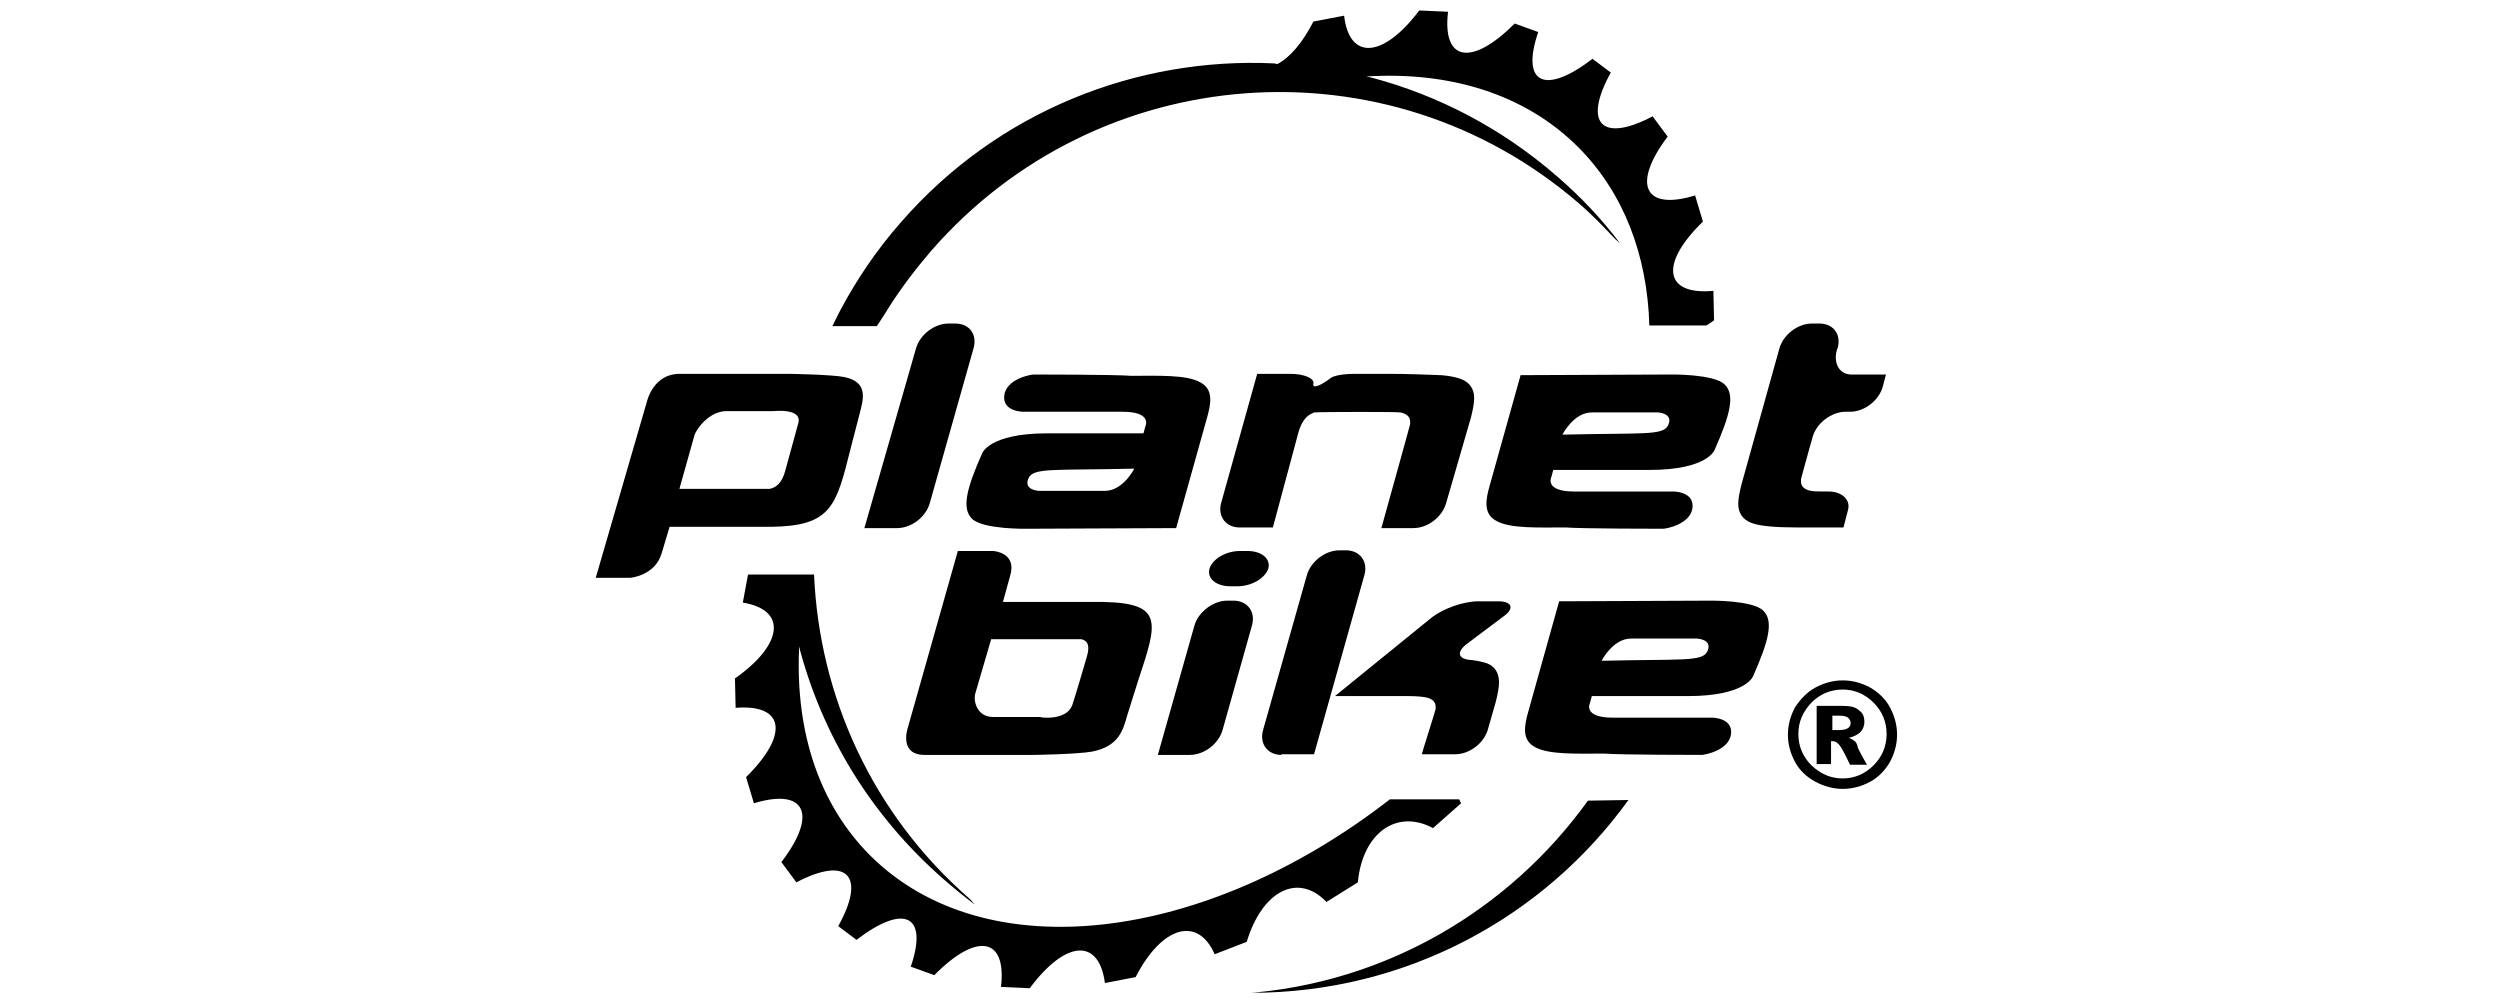
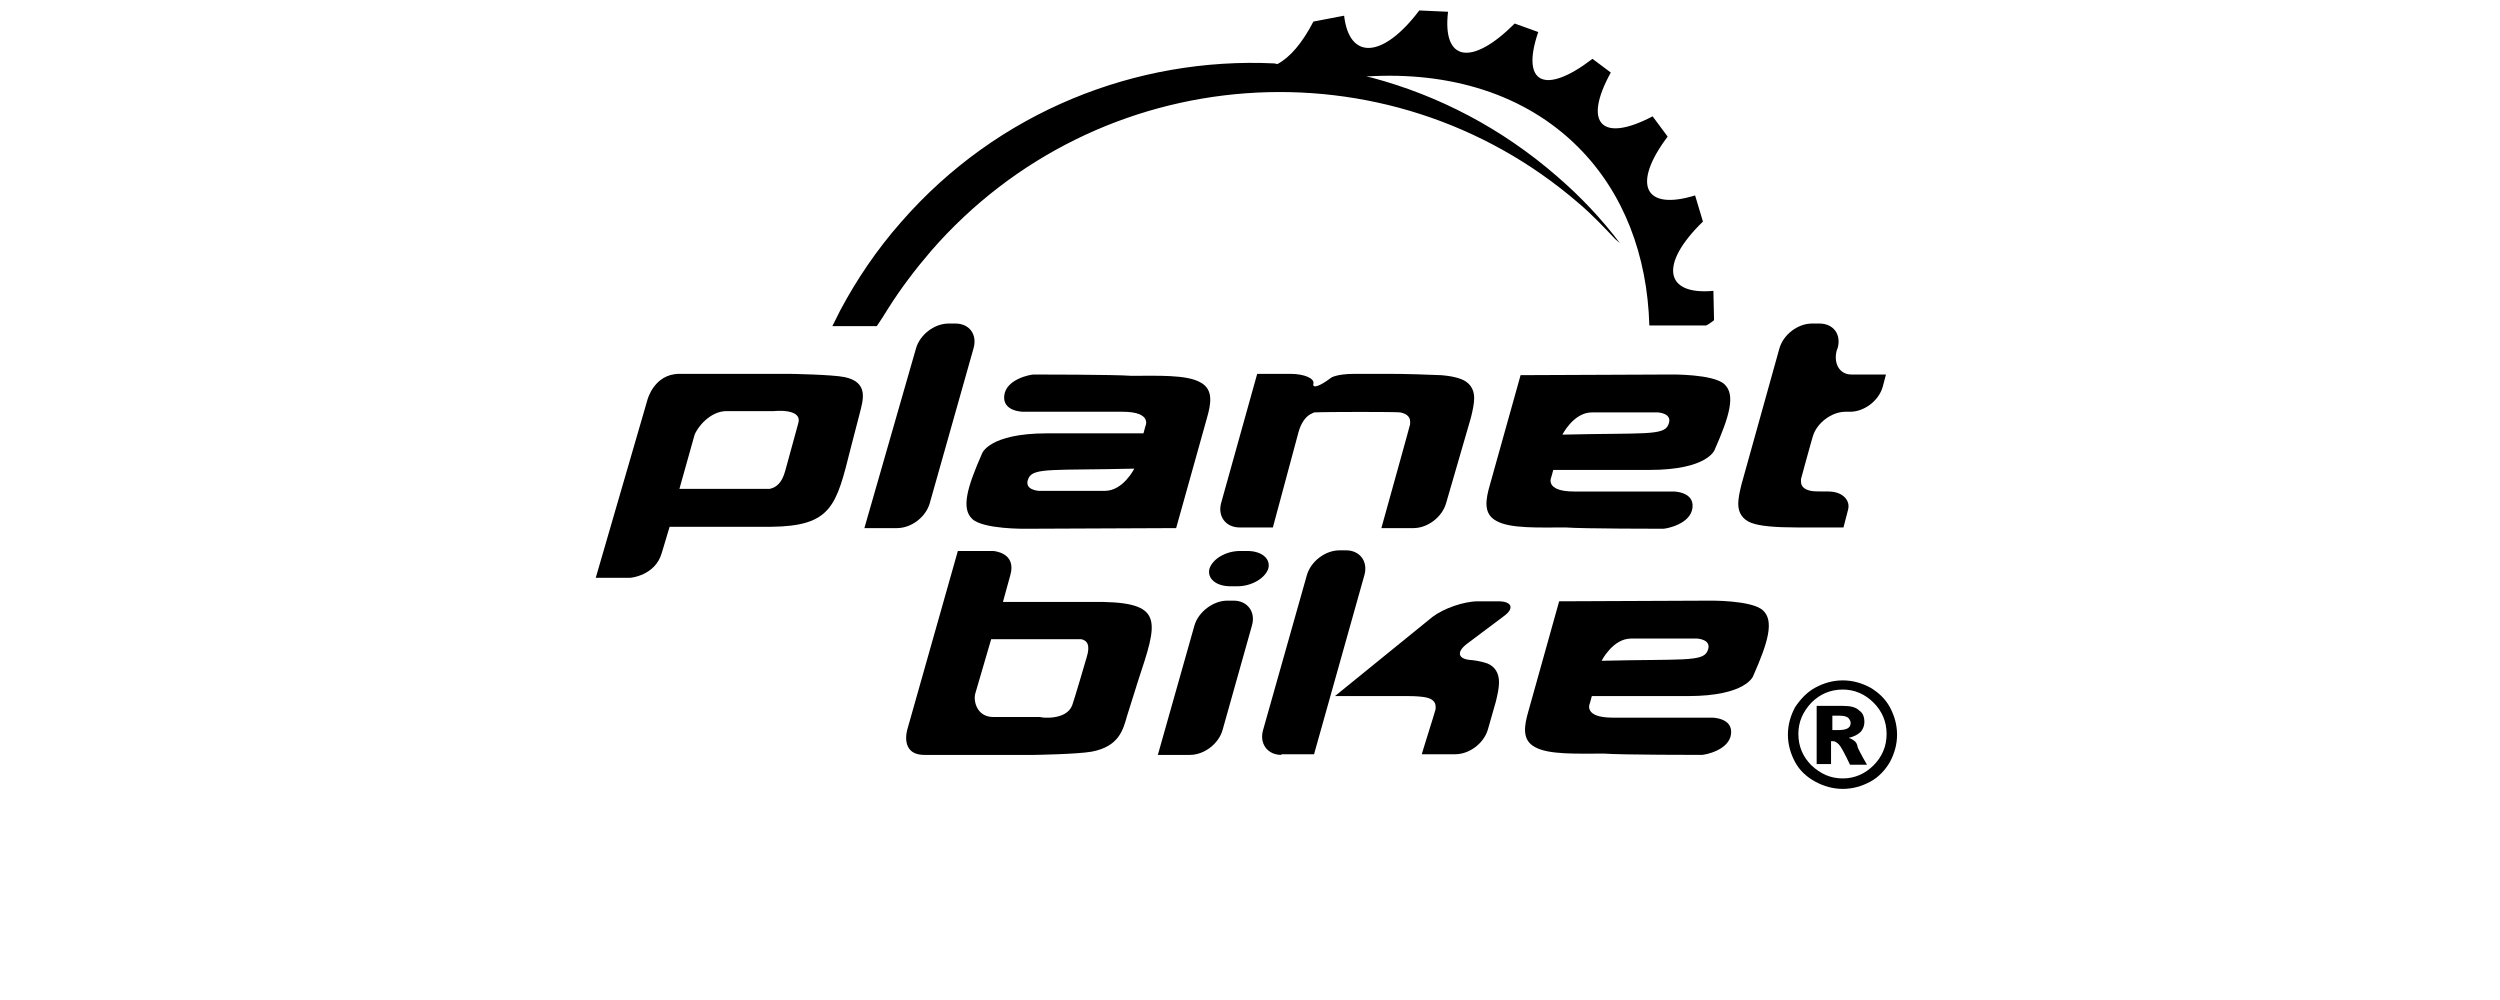
<svg xmlns="http://www.w3.org/2000/svg" version="1.1" id="Layer_1" x="0px" y="0px" viewBox="0 0 200 153" enable-background="new 0 0 200 153" xml:space="preserve" height="80px">
  <path d="M104.2,9.8c1.9-1,3.8-3.2,5.5-6.5l4.7-0.9c0.8,6.9,6,6.5,11.5-0.8l4.4,0.2c-0.9,7.6,3.6,8.4,10.2,1.8l3.6,1.3  c-2.7,7.9,1,9.7,8.3,4.1l2.8,2.1c-4.3,7.8-1.4,10.8,6.4,6.7l2.3,3.1c-5.5,7.3-3.6,11.4,4.2,9l1.2,4c-6.7,6.5-5.9,11.3,1.6,10.6  l0.1,4.5c-0.4,0.3-0.8,0.6-1.2,0.8l-8.7,0c-0.3-10.7-3.9-20.3-10.9-27.3c-8.1-8.1-19.6-11.6-32.4-10.8l0.9,0.2  c10.1,2.7,19.8,7.7,28.3,15.1c3.6,3.1,6.8,6.5,9.6,10.2l-0.7-0.6c-1.8-1.9-3.6-3.8-5.6-5.5C121,5.8,76.7,9.1,51.2,38.4  c-2.4,2.8-4.6,5.7-6.5,8.7c-0.6,1-1.2,1.9-1.8,2.8l-6.8,0c0.4-0.8,0.8-1.6,1.2-2.4c2.5-4.7,5.6-9.3,9.3-13.5  C61.4,17,82.7,8.7,103.7,9.7L104.2,9.8" />
-   <path d="M121.4,122.3c-28.2,21.9-61.8,26.2-79.5,8.6c-7.9-7.9-11.4-19-10.9-31.4l0-0.6c3.5,13.4,10.9,25.8,22.1,35.6  c1.6,1.4,3.2,2.7,4.8,3.9l-0.7-0.8c-15.1-13.1-23.1-31.2-23.9-49.7l-10.1,0l-0.8,4.3c6.8,1.1,6.2,6.4-1.2,11.6l0.1,4.5  c7.5-0.6,8.2,4.1,1.6,10.6l1.2,4c7.9-2.4,9.8,1.7,4.2,9l2.3,3.1c7.8-4.1,10.7-1,6.4,6.7l2.8,2.1c7.3-5.6,11-3.8,8.3,4.1l3.6,1.3  c6.5-6.6,11.1-5.8,10.2,1.8l4.4,0.2c5.5-7.4,10.6-7.7,11.5-0.8l4.7-0.9c4-7.8,9.5-9.4,12.1-3.5l4.9-1.9c2.4-7.9,7.9-10.6,12.2-6.1  l4.8-3c0.7-7.5,5.9-11.3,11.5-8.3l4.3-3.8l-0.3-0.6L121.4,122.3" />
-   <path d="M99,152c21.7-1.5,40.7-12.8,52.7-29.5l6.2-0.1c-12.9,17.9-34,29.5-57.7,29.5L99,152" />
  <path d="M190.1,111.7h-1v-2.2h1.1c0.6,0,1,0.1,1.3,0.3c0.2,0.2,0.4,0.5,0.4,0.8c0,0.3-0.1,0.6-0.4,0.8  C191.2,111.6,190.7,111.7,190.1,111.7 M192.4,113.3c-0.2-0.1-0.4-0.3-0.8-0.4c0.8-0.2,1.4-0.5,1.8-0.9c0.4-0.4,0.6-1,0.6-1.5  c0-0.8-0.2-1.4-0.8-1.8c-0.5-0.5-1.3-0.7-2.5-0.7h-4v8.9h2.2v-3.5c0.1,0,0.2,0,0.3,0c0.3,0,0.6,0.2,0.9,0.5c0.3,0.3,0.9,1.4,1.7,3.1  h2.6c-1-1.7-1.4-2.6-1.4-2.6C192.9,113.8,192.7,113.5,192.4,113.3z M195.4,117.1c-1.3,1.3-2.9,2-4.7,2c-1.9,0-3.4-0.7-4.8-2  c-1.3-1.3-2-2.9-2-4.8c0-1.9,0.7-3.4,2-4.8c1.3-1.3,2.9-2,4.8-2c1.8,0,3.4,0.7,4.7,2c1.3,1.3,2,2.9,2,4.8  C197.4,114.2,196.7,115.8,195.4,117.1z M197.9,108.2c-0.7-1.3-1.8-2.3-3-3c-1.3-0.7-2.7-1.1-4.2-1.1c-1.5,0-2.9,0.4-4.2,1.1  c-1.3,0.7-2.3,1.8-3.1,3c-0.7,1.3-1.1,2.7-1.1,4.2c0,1.5,0.4,2.9,1.1,4.2c0.7,1.3,1.8,2.3,3.1,3c1.3,0.7,2.7,1.1,4.2,1.1  c1.5,0,2.9-0.4,4.2-1.1c1.3-0.7,2.3-1.8,3-3c0.7-1.3,1.1-2.7,1.1-4.2C199,110.9,198.6,109.5,197.9,108.2z" />
  <path d="M48.9,53.3c0.6-2.1,2.8-3.8,5-3.8h1c2.2,0,3.4,1.7,2.8,3.8L51,77c-0.6,2.1-2.8,3.8-5,3.8h-5L48.9,53.3" />
  <path d="M103.5,80.7h-5.1c-2.1,0-3.4-1.7-2.8-3.8l5.5-19.7l5.1,0c2.1,0,3.7,0.7,3.5,1.5c-0.2,0.8,1,0.4,2.7-0.9c0,0,0.8-0.6,3.6-0.6  h5.4c2.2,0,5.7,0.1,7.8,0.2c0,0,1.8,0.1,3.1,0.6c1.3,0.5,2,1.5,2,2.9c0,0.8-0.2,1.8-0.5,3L130,77c-0.6,2.1-2.8,3.8-5,3.8h-4.9  l3-10.8c0.6-2.1,1.2-4.4,1.4-5.1c0,0,0,0,0-0.4c0-0.7-0.5-1.2-1.5-1.4c-0.4-0.1-11.3-0.1-13.2,0c0,0,0,0-0.6,0.3  c-0.7,0.4-1.4,1.3-1.8,2.8L103.5,80.7" />
  <path d="M183.7,80.7c-3.3,0-5.7-0.2-7-0.7c-1.3-0.5-2-1.5-2-2.9c0-0.8,0.2-1.8,0.5-3l5.8-20.8c0.6-2.1,2.8-3.8,5-3.8h1.1  c2.2,0,3.4,1.7,2.8,3.8l-0.1,0.2c-0.6,2.1,0.4,3.8,2.2,3.8c0,0,0,0,5.3,0l-0.5,1.9c-0.6,2.1-2.8,3.8-5,3.8h-0.7  c-2.1,0-4.4,1.7-5,3.8l-0.4,1.4c-0.6,2.1-1.2,4.4-1.4,5.1c0,0,0,0,0,0.4c0,0.7,0.5,1.2,1.5,1.4c0.4,0.1,1.3,0.1,2.7,0.1  c2.1,0,3.4,1.3,3,2.8l-0.7,2.7L183.7,80.7" />
  <path d="M85.9,115.5h4.9c2.2,0,4.4-1.7,5-3.8l4.5-16c0.6-2.1-0.7-3.8-2.8-3.8h-1c-2.1,0-4.4,1.7-5,3.8L85.9,115.5 M98.1,89.7  c2.1,0,4.2-1.2,4.7-2.7c0.4-1.5-1-2.7-3.2-2.7h-1.1c-2.2,0-4.2,1.2-4.7,2.7c-0.4,1.5,1,2.7,3.2,2.7H98.1z" />
  <path d="M104.8,115.5c-2.1,0-3.4-1.7-2.8-3.8l6.7-23.7c0.6-2.1,2.8-3.8,5-3.8h1c2.1,0,3.4,1.7,2.8,3.8l-7.7,27.4H104.8 M128.4,108.5  c0,0,0,0,0-0.4c0-0.7-0.5-1.2-1.5-1.4c-0.5-0.1-1.4-0.2-2.7-0.2H113l14.9-12.1c1.7-1.3,4.8-2.4,7-2.4h3.1c2.1,0,2.5,1.1,0.8,2.3  l-5.6,4.2c-1.7,1.3-1.4,2.4,0.8,2.5c0,0,1.1,0.1,2.3,0.5c1.2,0.5,1.8,1.5,1.8,2.9c0,0.8-0.2,1.8-0.5,3l-1.2,4.2  c-0.6,2.1-2.8,3.8-5,3.8h-5.1C126.2,115.5,128.2,109.3,128.4,108.5z" />
  <path d="M27.1,62.9h-7.2c-2.5,0-4.5,2.5-4.9,3.7l-2.3,8.2h13.8c1-0.2,1.9-0.9,2.4-2.8c0.1-0.4,1.9-6.9,2-7.3  C31.5,62.4,27.1,62.9,27.1,62.9 M38,57.7c3.7,0.8,2.8,3.5,2.3,5.5l-1.4,5.4c-2.2,8.8-2.9,11.9-12.2,12H11.2l-1.2,4  c-1,3.5-4.8,3.8-4.8,3.8h-5.3l7.9-27.2c0,0,1-4,4.9-4h16.9C29.6,57.2,36.1,57.3,38,57.7z" />
  <path d="M66.9,57.3c-0.5,0-4.2,0.7-4.5,3.2c-0.3,2.5,2.9,2.5,2.9,2.5h15.2c4.6,0,3.5,2.2,3.5,2.2l-0.3,1.1H69c-9,0-10,3.1-10,3.1  c-2.3,5.2-3.2,8.4-1.5,10c1.7,1.6,8.2,1.5,8.2,1.5l23-0.1l4.7-16.8c0.6-2.1,1.1-4.4-1-5.5c-2.1-1.2-6.5-1-10.6-1  C79.4,57.3,66.9,57.3,66.9,57.3 M82.3,71.7c0,0-1.7,3.4-4.5,3.4H67.7c0,0-2.4-0.1-1.6-1.9C66.8,71.5,70,72,82.3,71.7z" />
  <path d="M163.2,80.9c0.5,0,4.2-0.7,4.5-3.2c0.3-2.5-2.9-2.5-2.9-2.5h-15.2c-4.6,0-3.5-2.2-3.5-2.2l0.3-1.1h14.7c9,0,10-3.1,10-3.1  c2.3-5.2,3.2-8.4,1.5-10c-1.7-1.6-8.2-1.5-8.2-1.5l-23,0.1l-4.7,16.8c-0.6,2.1-1.1,4.4,1,5.5c2.1,1.2,6.5,1,10.6,1  C150.7,80.9,163.2,80.9,163.2,80.9 M147.8,66.5c0,0,1.7-3.4,4.5-3.4h10.1c0,0,2.4,0.1,1.6,1.9C163.3,66.7,160.2,66.2,147.8,66.5z" />
  <path d="M169.1,115.5c0.5,0,4.2-0.7,4.5-3.2c0.3-2.5-2.9-2.5-2.9-2.5h-15.2c-4.6,0-3.5-2.2-3.5-2.2l0.3-1.1h14.7c9,0,10-3.1,10-3.1  c2.3-5.2,3.2-8.4,1.5-10c-1.7-1.6-8.2-1.5-8.2-1.5l-23,0.1l-4.7,16.8c-0.6,2.1-1.1,4.4,1,5.5c2.1,1.2,6.5,1,10.6,1  C156.6,115.5,169.1,115.5,169.1,115.5 M153.8,101.1c0,0,1.7-3.4,4.5-3.4h10.1c0,0,2.4,0.1,1.6,1.9  C169.3,101.3,166.1,100.8,153.8,101.1z" />
  <path d="M72.8,107.9c0.2-0.5,2.1-6.9,2.2-7.3c0.6-1.9,0.1-2.6-0.8-2.8H60.4l-2.4,8.2c-0.4,1.2,0.2,3.7,2.7,3.7h7.2  C67.9,109.8,71.9,110.3,72.8,107.9 M67,115.5H50.2c-3.9,0-2.6-4-2.6-4l7.7-27.2h5.4c0,0,3.7,0.2,2.6,3.8l-1.1,4l15.4,0  c9.3,0.2,8.2,3.2,5.3,12l-1.7,5.4c-0.6,2.1-1.2,4.7-5.4,5.5C73.6,115.4,67,115.5,67,115.5z" />
</svg>